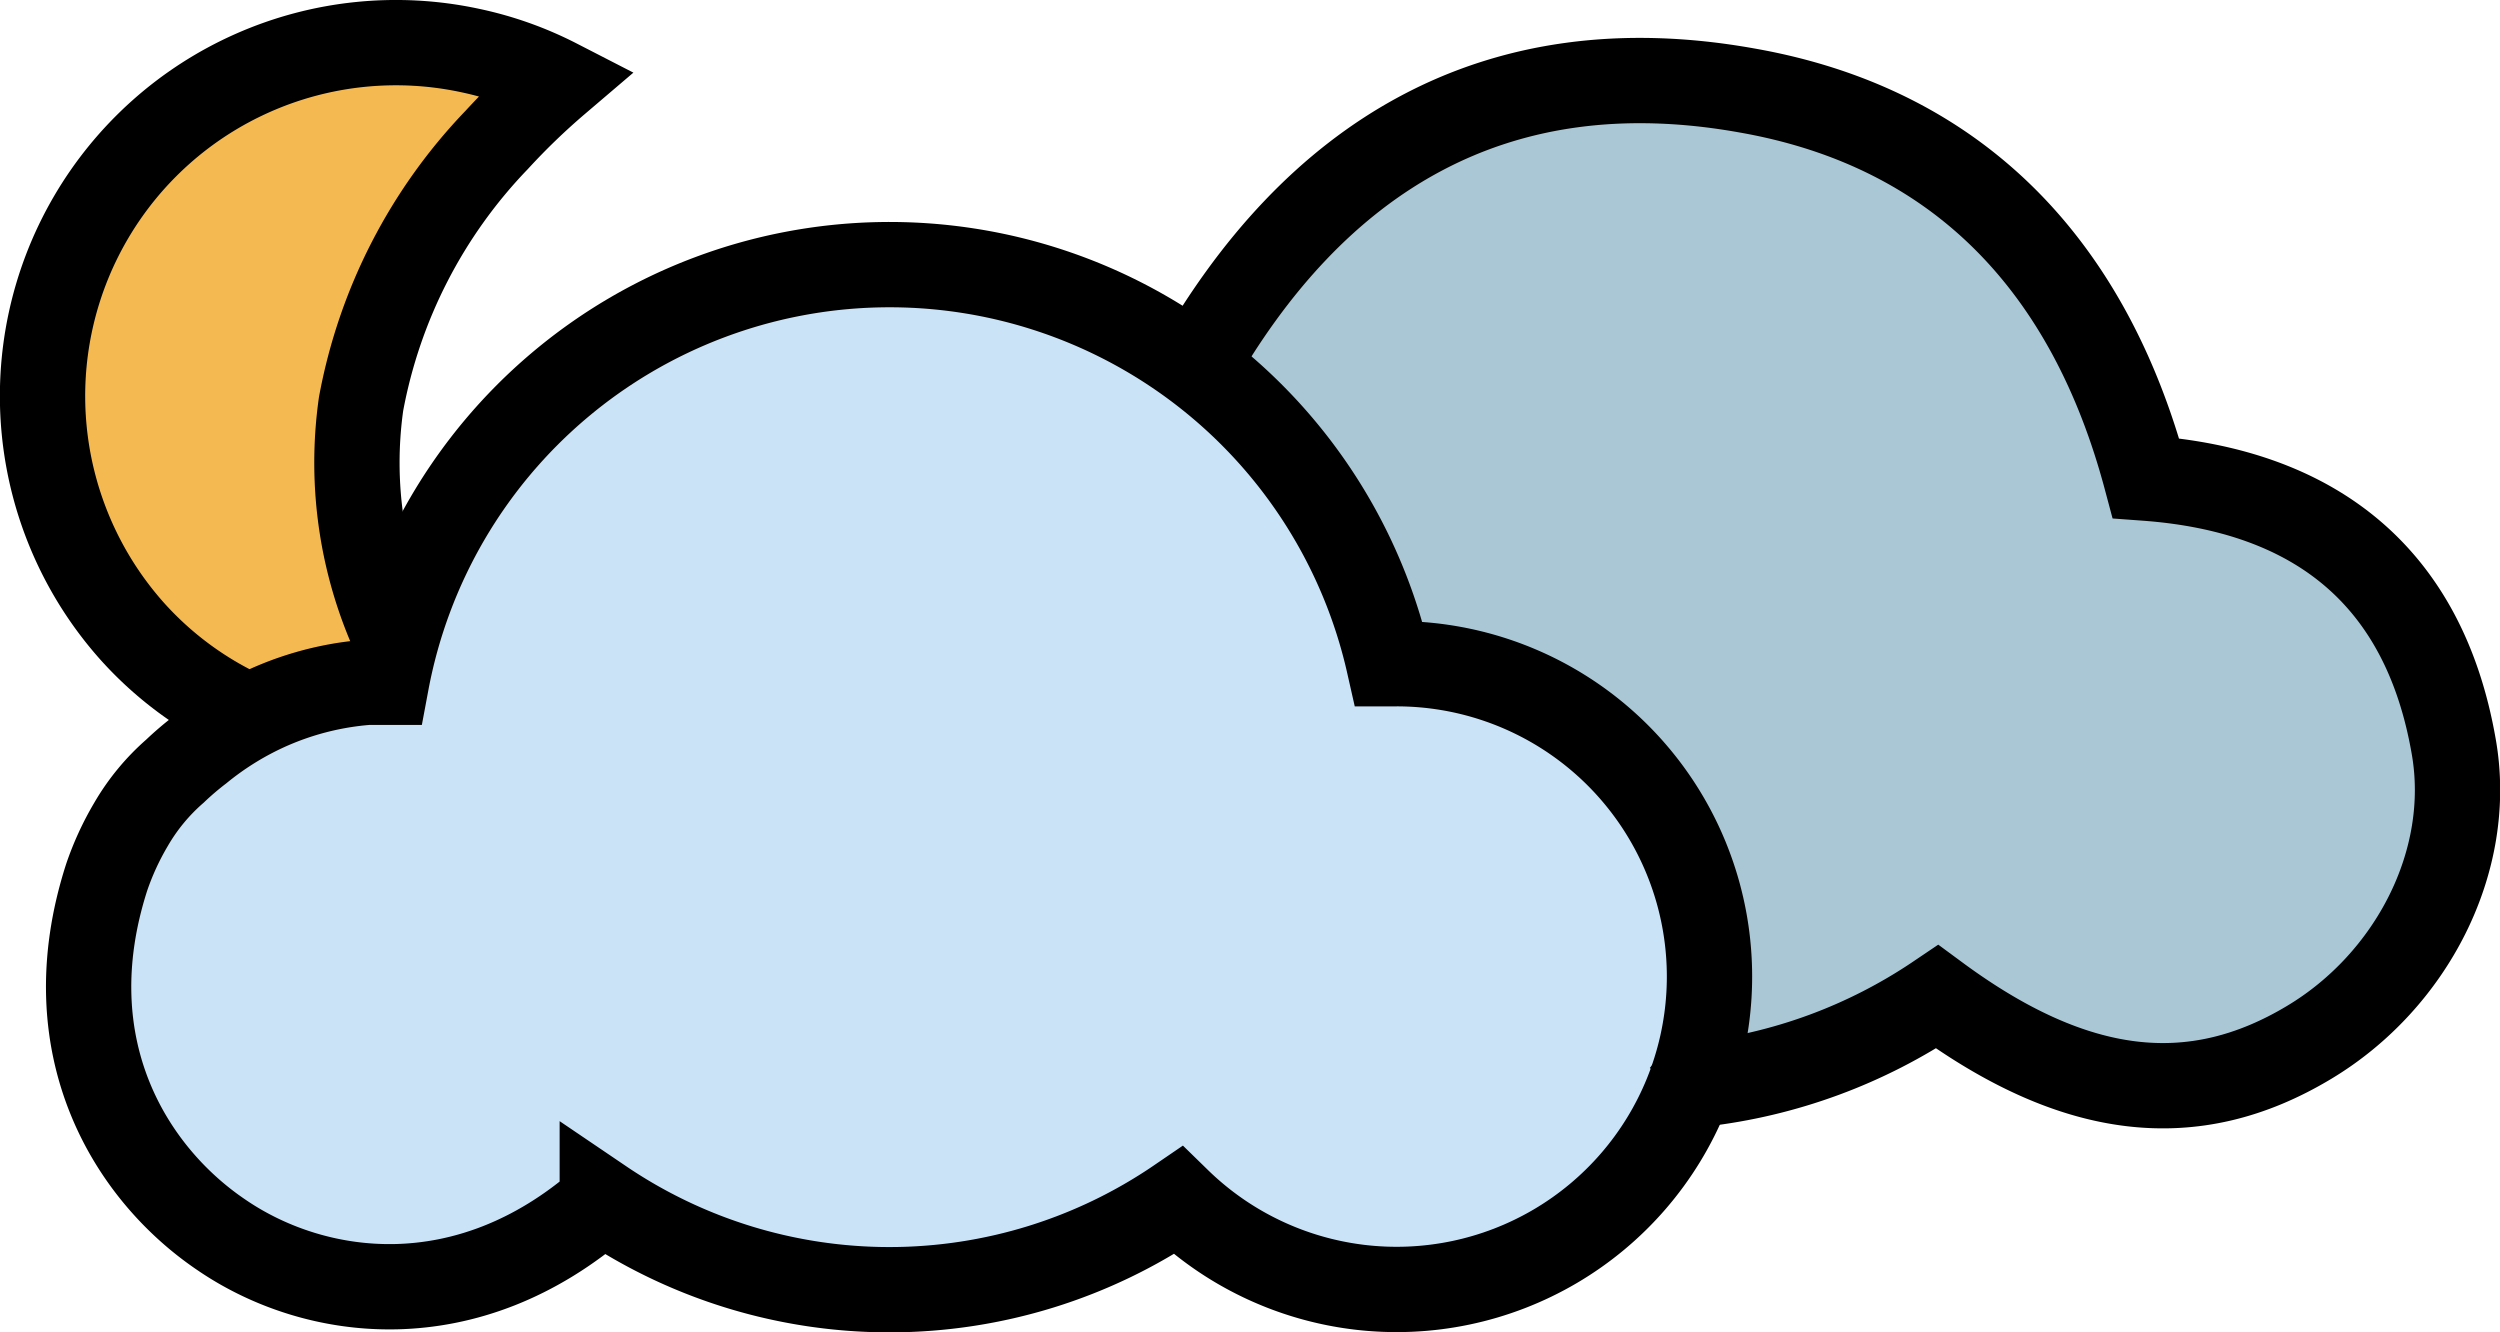
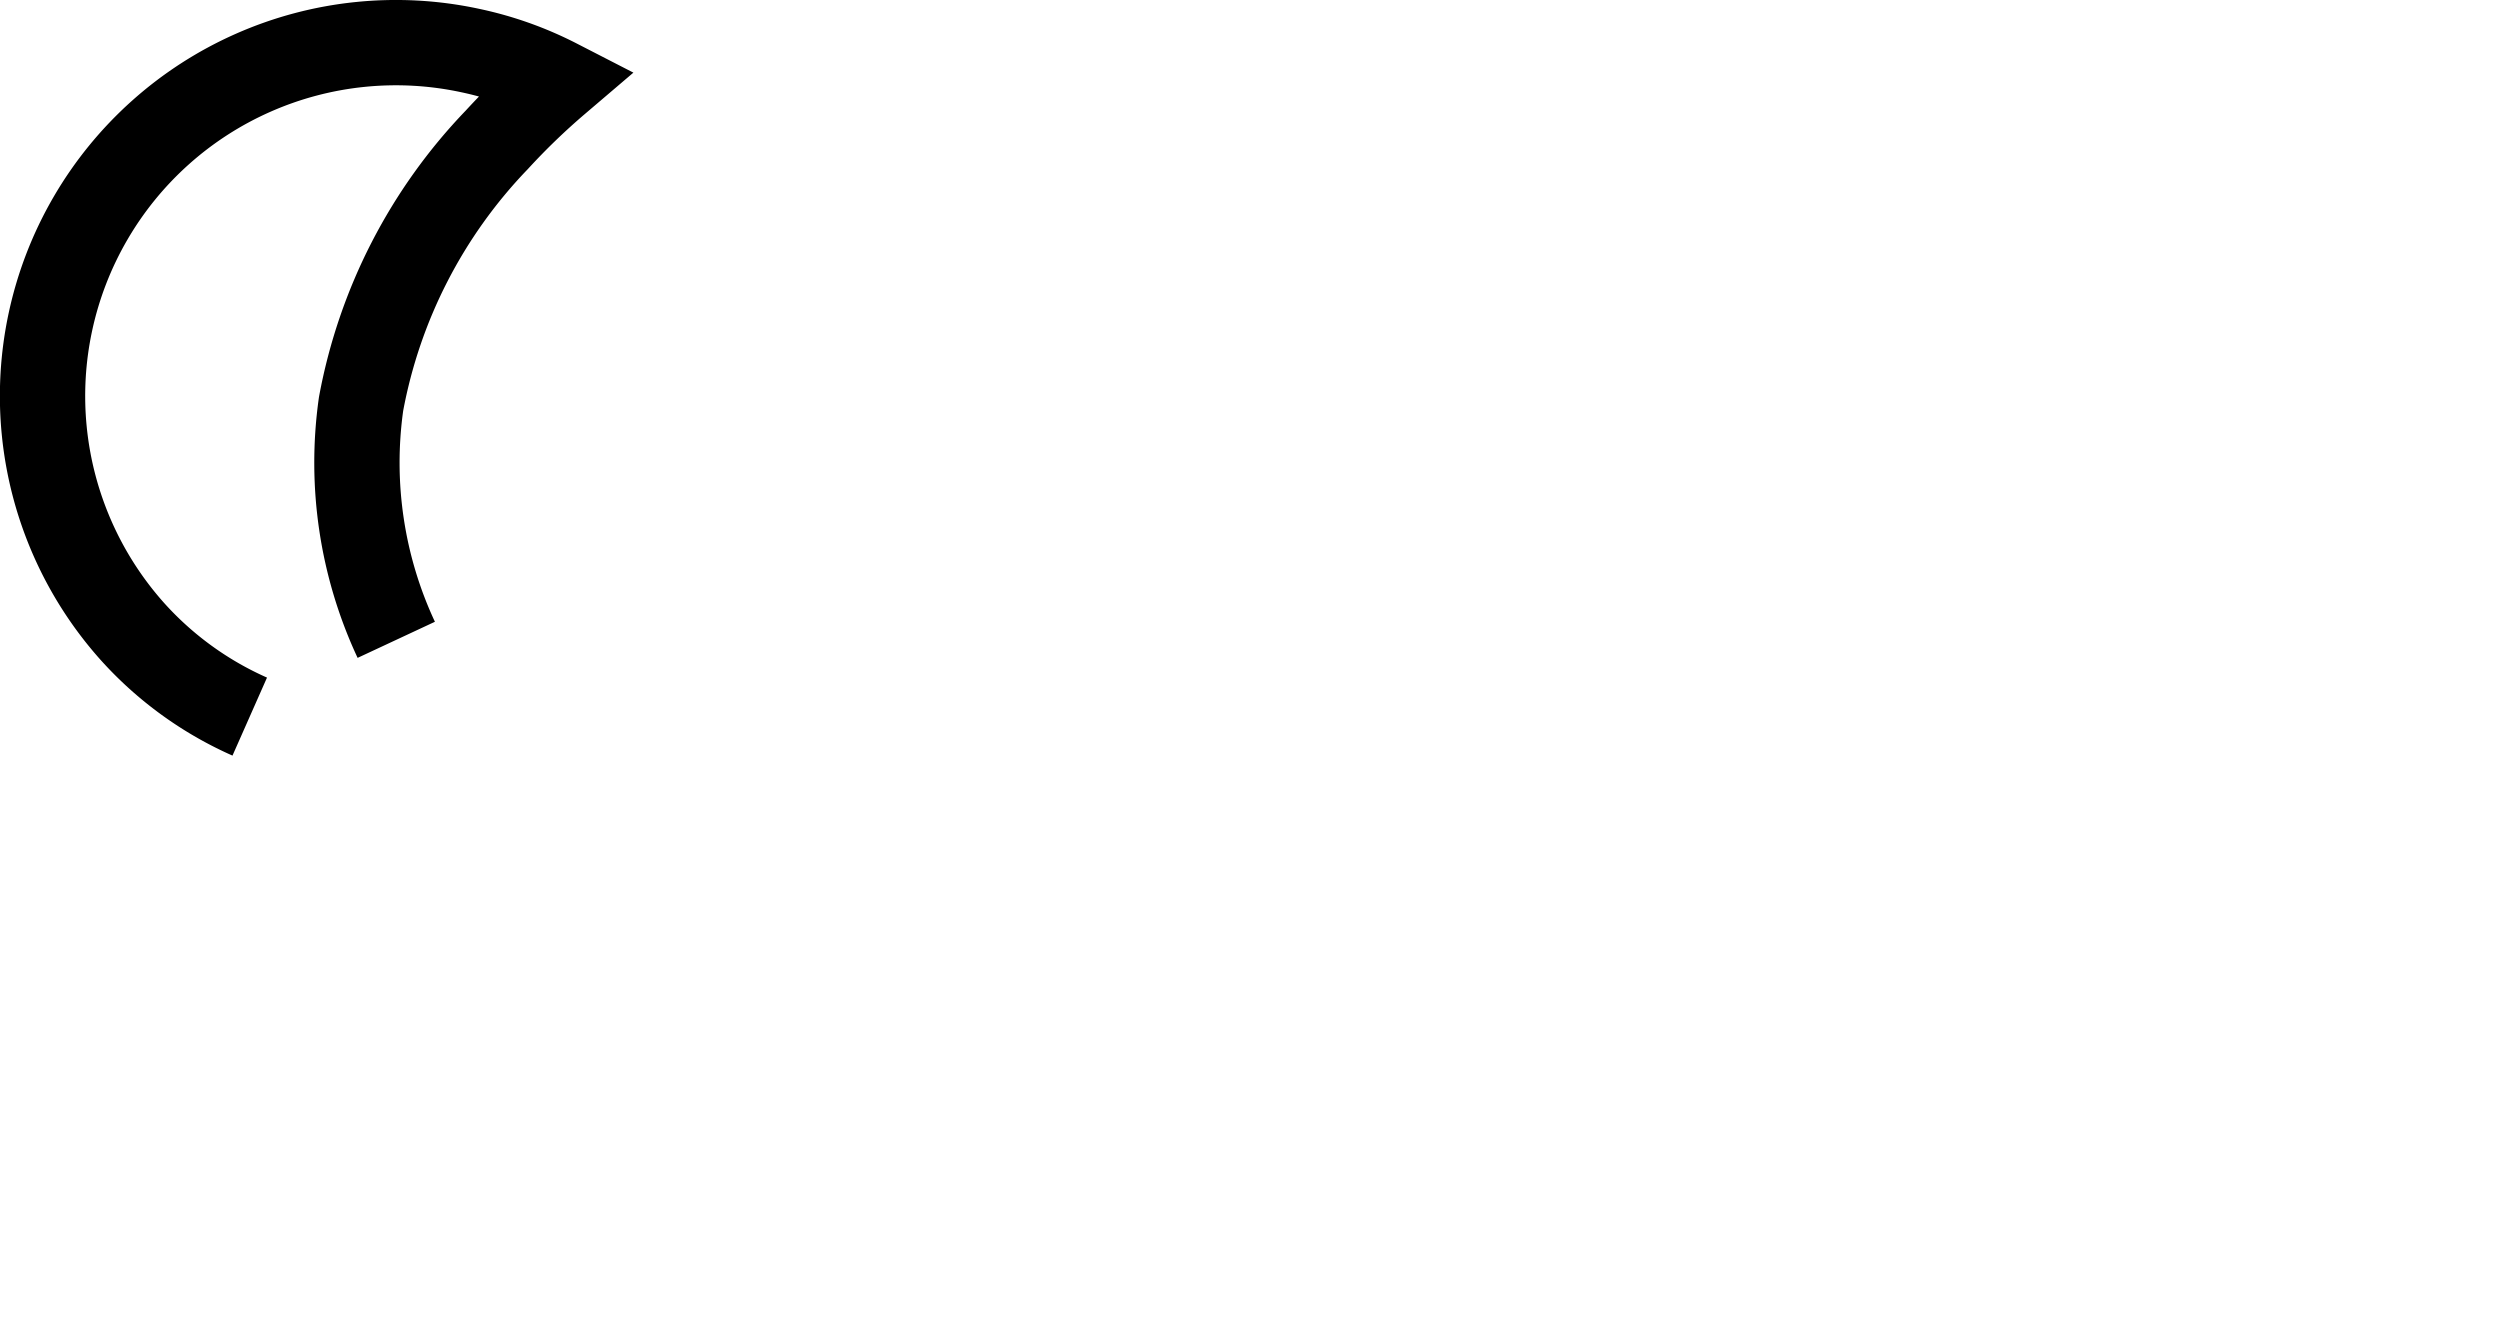
<svg xmlns="http://www.w3.org/2000/svg" viewBox="0 0 117.22 62.47">
  <defs>
    <style>.cls-1{fill:#f5b952;}.cls-2{fill:#aac7d5;}.cls-3{fill:#cae3f6;}.cls-4{fill:none;stroke:#000;stroke-miterlimit:10;stroke-width:4px;}</style>
  </defs>
  <title>partly-cloudy-night Asset 182colored</title>
  <g id="Layer_2" data-name="Layer 2">
    <g id="Layer_1-2" data-name="Layer 1">
-       <path class="cls-1" d="M18.58,30a19.63,19.63,0,0,1-1.65-11.06A24.21,24.21,0,0,1,23.29,6.56a32.14,32.14,0,0,1,2.84-2.74,16.28,16.28,0,0,0-4.08-1.45A16.57,16.57,0,0,0,6.2,29.6a16.23,16.23,0,0,0,5.51,4" />
-       <path class="cls-2" d="M78.93,51.52a1.23,1.23,0,0,1,.77-.46A25,25,0,0,0,90.83,47c6.44,4.75,12,5.41,17.45,2.13,4.78-2.85,7.71-8.49,6.77-13.84-1.39-8-6.53-12-14.43-12.58C98,12.82,91.94,6.24,81.9,4.45c-11.74-2.1-20.29,3.05-26,13.23" />
-       <path class="cls-3" d="M65.48,31.33l-.36,0a24,24,0,0,0-47,.87c-.29,0-.58,0-.87,0a14,14,0,0,0-5.52,1.59,14.44,14.44,0,0,0-2.36,1.57,14.21,14.21,0,0,0-1.17,1A10,10,0,0,0,6.13,39,13.49,13.49,0,0,0,5,41.36c-2.57,8,1.16,13.91,5.38,16.76,4.38,3,11.5,4,17.86-1.57a24,24,0,0,0,27,0A14.67,14.67,0,1,0,65.48,31.33Z" />
      <path class="cls-4" d="M18.58,30a19.63,19.63,0,0,1-1.65-11.06A24.21,24.21,0,0,1,23.29,6.56a32.14,32.14,0,0,1,2.84-2.74,16.28,16.28,0,0,0-4.08-1.45A16.57,16.57,0,0,0,6.2,29.6a16.23,16.23,0,0,0,5.51,4" />
-       <path class="cls-4" d="M78.93,51.31a1.29,1.29,0,0,1,.77-.47,24.84,24.84,0,0,0,11.13-4.1c6.44,4.75,12,5.41,17.45,2.13C113.06,46,116,40.38,115.05,35c-1.39-8-6.53-12-14.43-12.58C98,12.61,91.94,6,81.9,4.24c-11.74-2.1-20.29,3.05-26,13.23" />
-       <path class="cls-4" d="M65.48,31.12l-.36,0a24,24,0,0,0-47,.87l-.87,0a14.06,14.06,0,0,0-5.52,1.6,14.44,14.44,0,0,0-2.36,1.57,14.06,14.06,0,0,0-1.17,1,9.89,9.89,0,0,0-2.06,2.5A13.24,13.24,0,0,0,5,41.14c-2.57,8,1.16,13.91,5.38,16.76,4.38,3,11.5,4,17.86-1.56a24,24,0,0,0,27-.05A14.67,14.67,0,1,0,65.48,31.12Z" />
    </g>
  </g>
</svg>